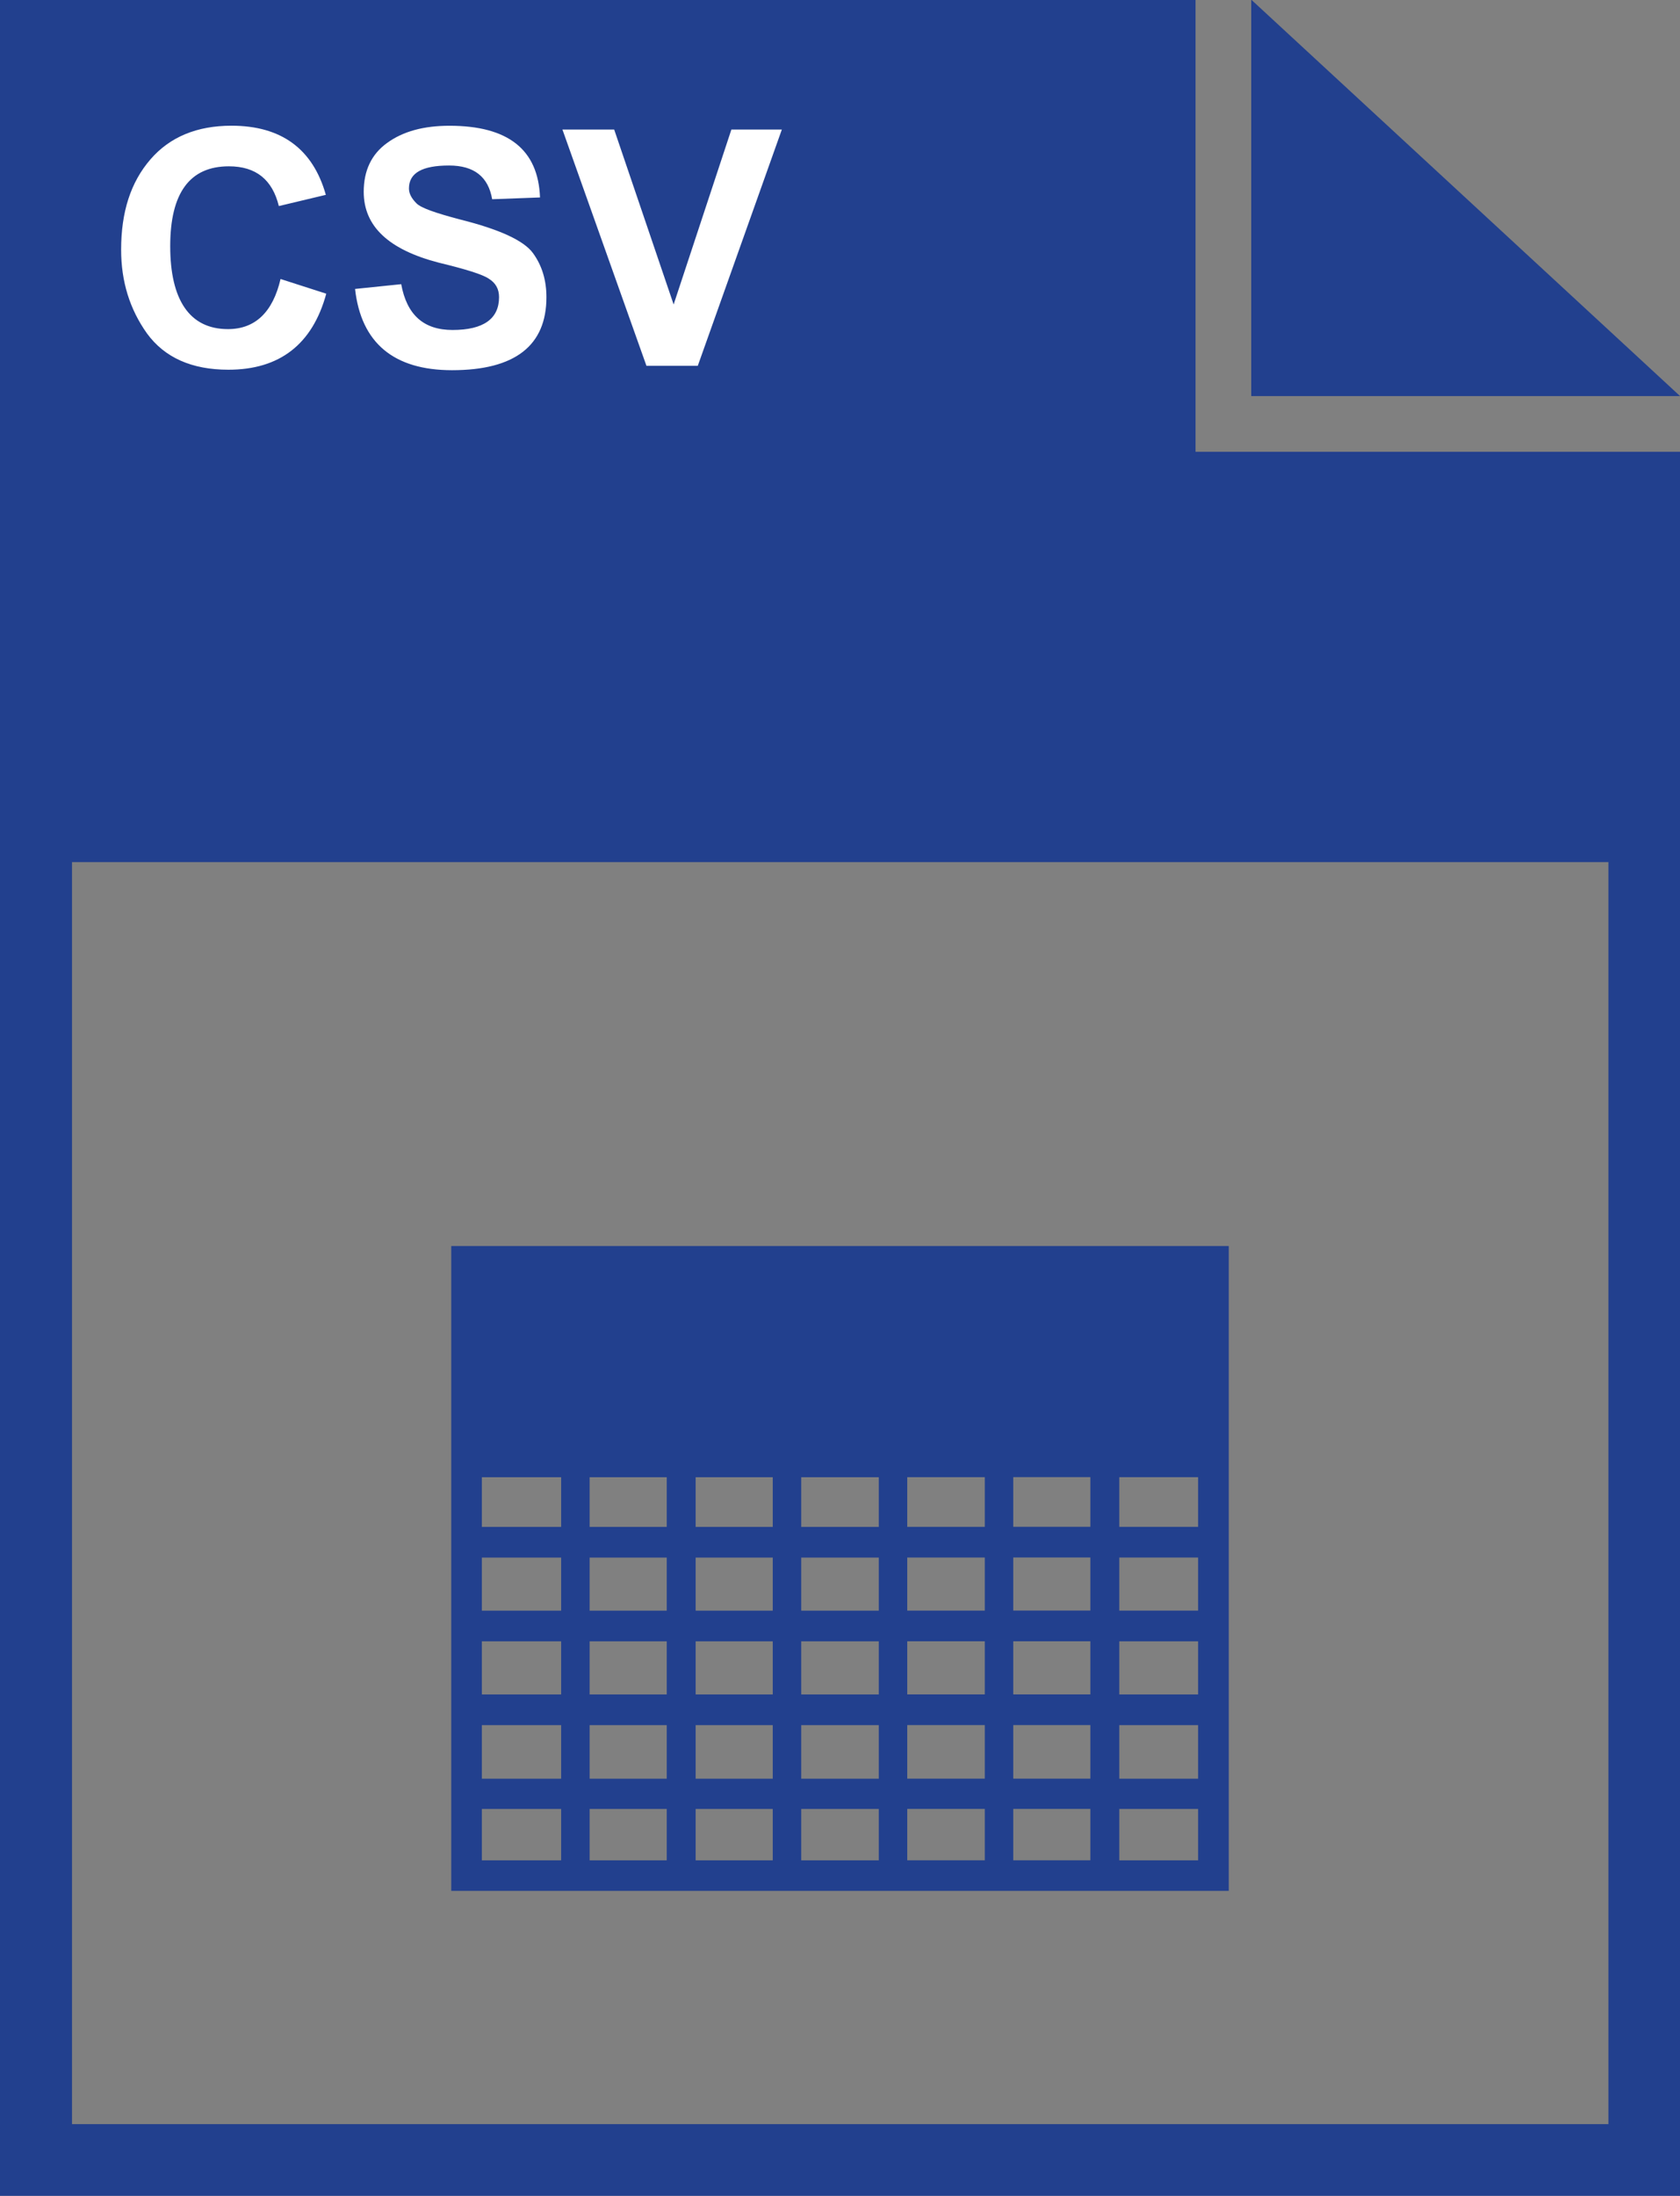
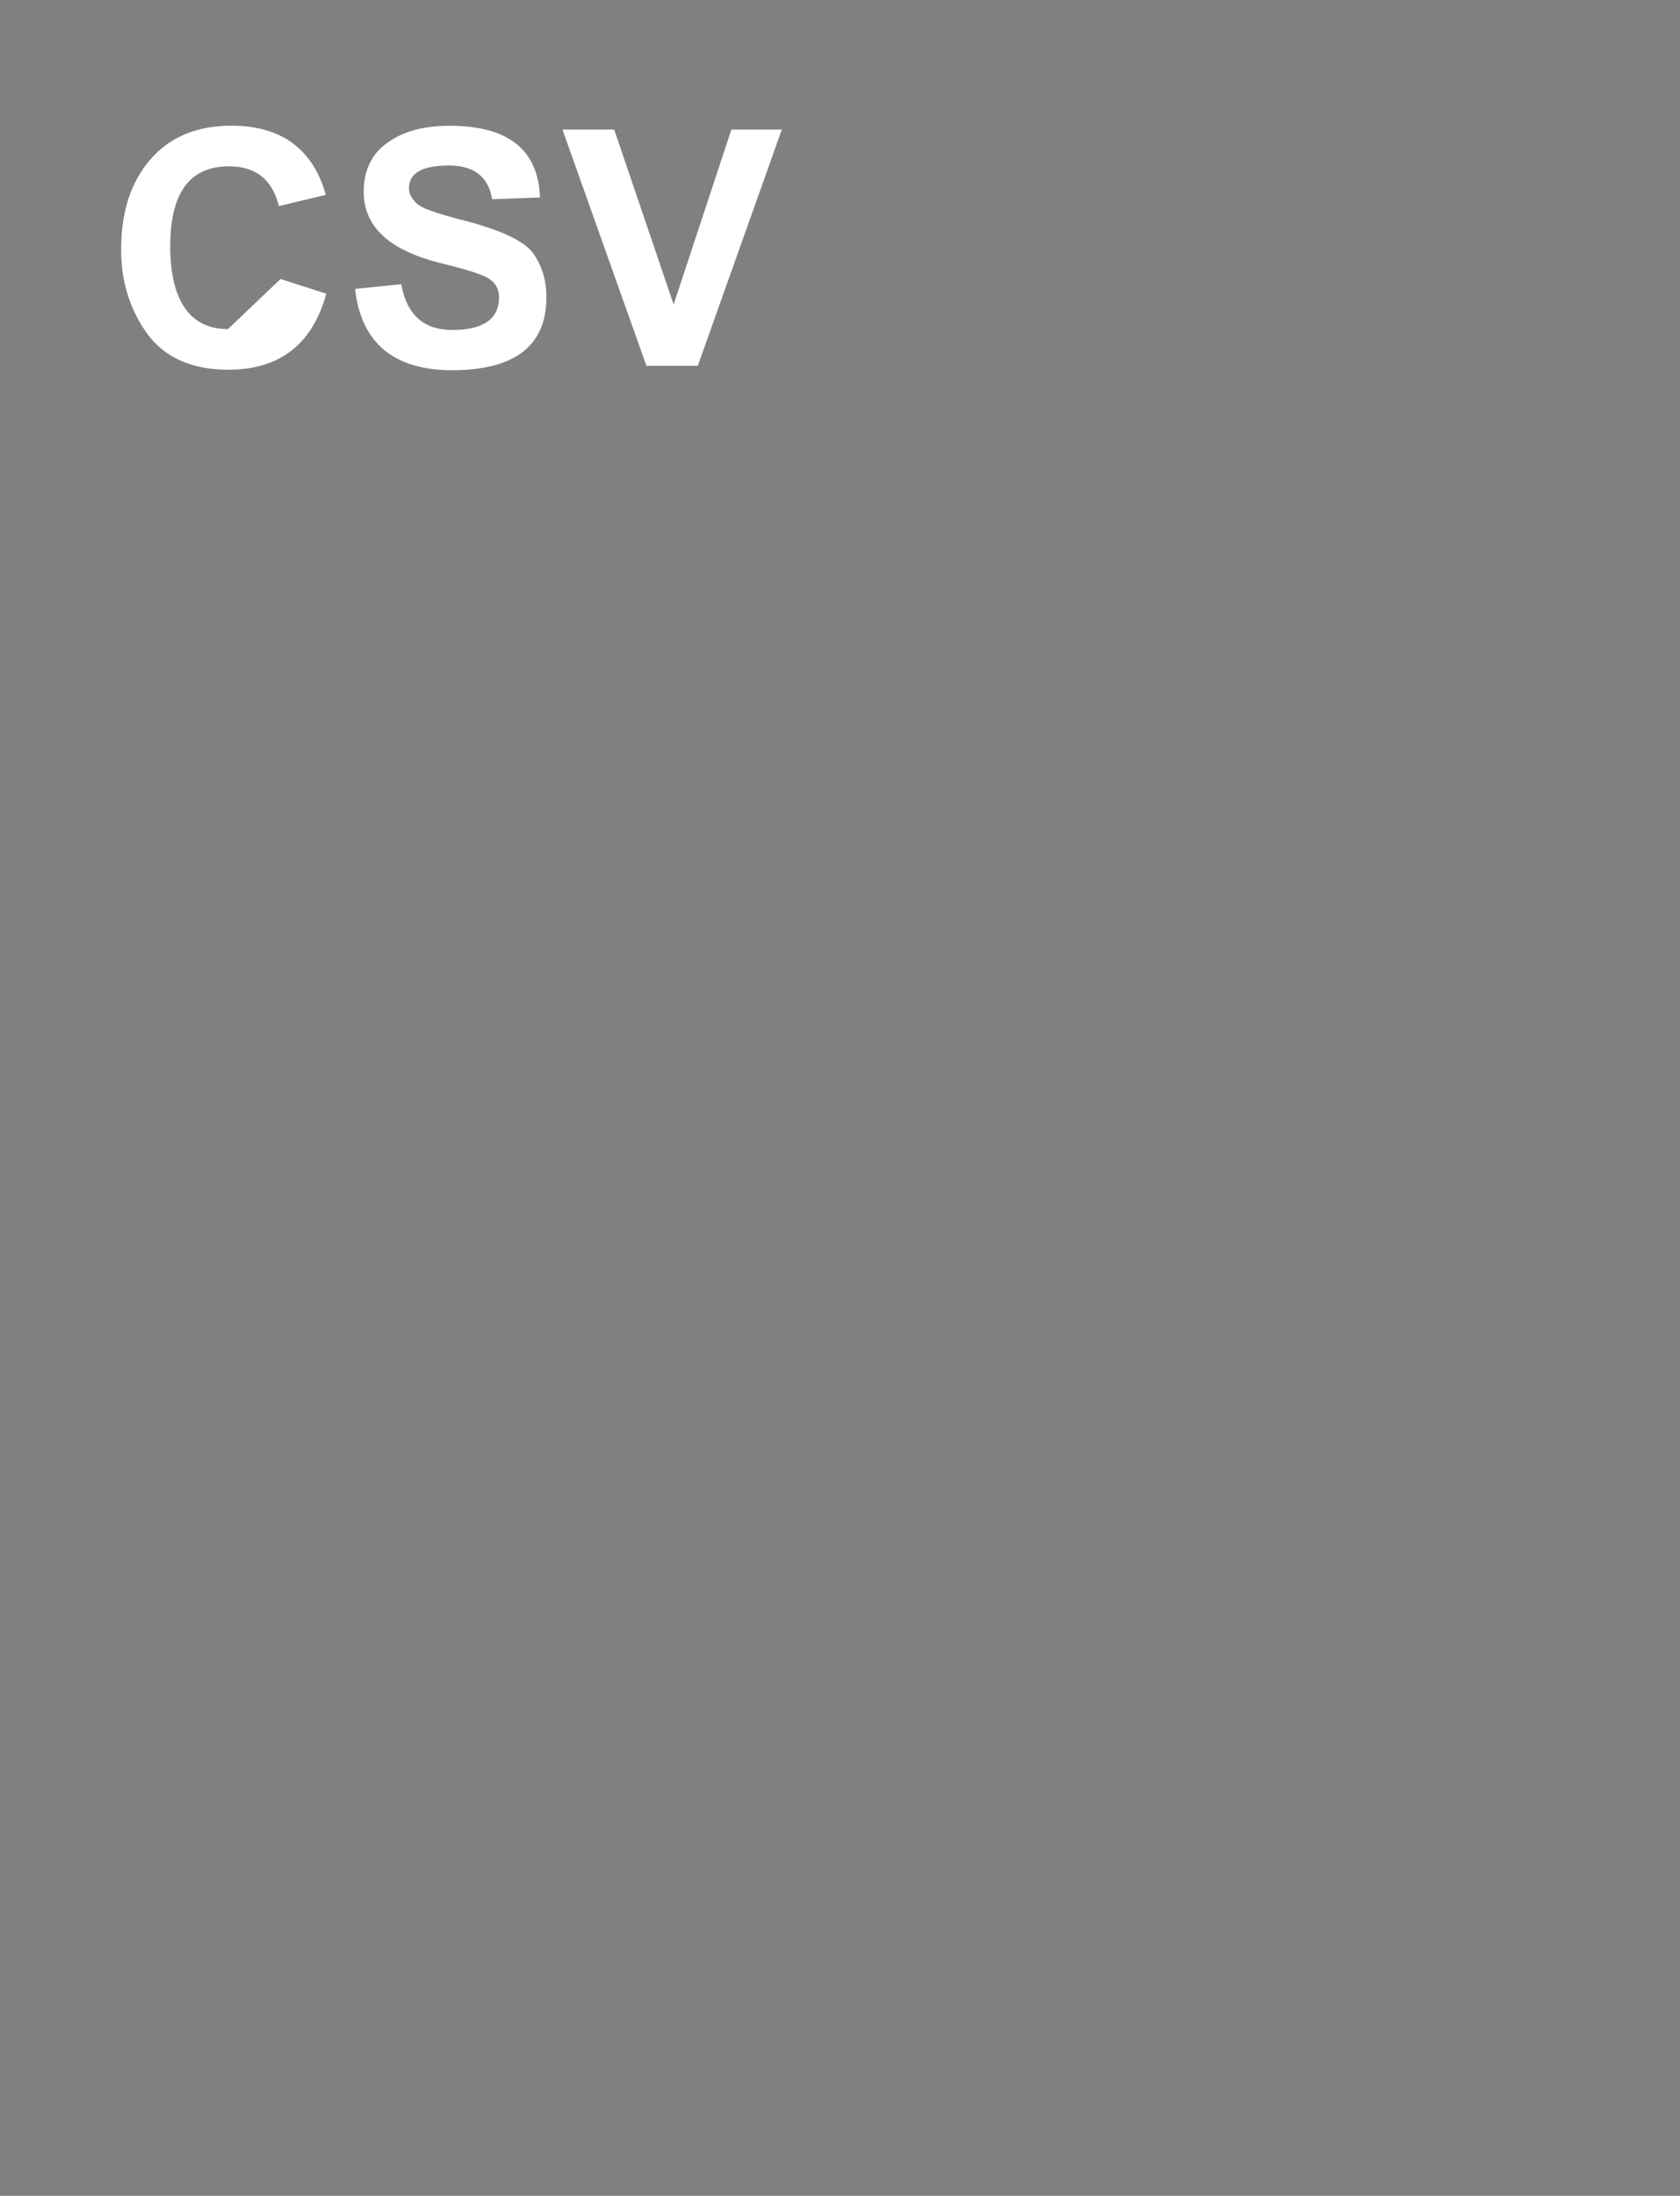
<svg xmlns="http://www.w3.org/2000/svg" id="Layer_2" viewBox="0 0 353.54 461.83">
  <rect x="0" y="0" width="353.54" height="461.83" fill="#808080" stroke="none" />
  <defs>
    <style>.cls-1{fill:#fff;}.cls-2,.cls-3{fill:#22408e;}.cls-3{fill-rule:evenodd;}</style>
  </defs>
  <g id="Layer_1-2">
-     <path class="cls-3" d="M0,0H251.59V95.02h101.95V461.83H0V0ZM263.3,0h.09l90.16,83.3h-90.24V0Zm75.19,181.32H15.15V446.75H338.48V181.32Z" />
-     <path class="cls-1" d="M59.04,58.68l9.62,3.09c-2.9,10.63-9.8,15.99-20.59,15.99-7.71,0-13.42-2.54-17.14-7.63-3.62-5.09-5.44-10.9-5.44-17.62,0-7.9,2-14.17,6.17-18.99,4.08-4.72,9.79-7.08,17.05-7.08,10.52,0,17.14,4.91,19.86,14.54l-9.89,2.36c-1.36-5.54-4.8-8.36-10.52-8.36-8.25,0-12.34,5.63-12.34,16.8s3.99,17.44,12.15,17.44c5.71,0,9.44-3.54,11.07-10.54h0Zm15.69,2.09l9.7-1c1.18,6.45,4.72,9.63,10.8,9.63,6.53,0,9.79-2.36,9.79-6.9,0-1.73-.72-3-2.18-3.9-1.36-.91-4.9-2-10.52-3.36-10.52-2.73-15.78-7.63-15.78-14.9,0-4.45,1.63-7.9,4.9-10.26,3.36-2.45,7.71-3.63,13.15-3.63,12.33,0,18.68,5,19.05,15.08l-10.07,.37c-.81-4.72-3.8-7.09-9.07-7.09-5.62,0-8.44,1.55-8.44,4.82,0,1.09,.55,2.09,1.54,3.09,.91,1,4.08,2.09,9.25,3.45,8.34,2.09,13.42,4.45,15.32,7.08,1.91,2.63,2.82,5.72,2.82,9.26,0,10.18-6.62,15.35-19.86,15.35-12.25,0-19.14-5.72-20.41-17.08h0Zm61.31,16.17l-17.68-49.69h10.89l12.51,36.79,12.15-36.79h10.62l-17.69,49.69h-10.8Z" />
-     <path class="cls-2" d="M98.23,262.07h160.35v135.62H94.96v-135.62h3.27Zm115,48.6v10.45h16.23v-10.45h-16.23Zm0,16.9v11.17h16.23v-11.17h-16.23Zm0,17.63v11.17h16.23v-11.17h-16.23Zm0,17.62v11.27h16.23v-11.27h-16.23Zm0,17.63v10.81h16.23v-10.81h-16.23Zm-5.99,10.81v-10.81h-16.32v10.81h16.32Zm0-17.17v-11.27h-16.32v11.27h16.32Zm0-17.72v-11.17h-16.32v11.17h16.32Zm0-17.62v-11.17h-16.32v11.17h16.32Zm0-17.62v-10.45h-16.32v10.45h16.32Zm28.3-10.45v10.45h16.59v-10.45h-16.59Zm0,16.9v11.17h16.59v-11.17h-16.59Zm0,17.63v11.17h16.59v-11.17h-16.59Zm0,17.62v11.27h16.59v-11.27h-16.59Zm0,17.63v10.81h16.59v-10.81h-16.59Zm-50.61,10.81v-10.81h-16.32v10.81h16.32Zm0-17.17v-11.27h-16.32v11.27h16.32Zm0-17.72v-11.17h-16.32v11.17h16.32Zm0-17.62v-11.17h-16.32v11.17h16.32Zm0-17.62v-10.45h-16.32v10.45h16.32Zm-22.31,70.13v-10.81h-16.23v10.81h16.23Zm0-17.17v-11.27h-16.23v11.27h16.23Zm0-17.72v-11.17h-16.23v11.17h16.23Zm0-17.62v-11.17h-16.23v11.17h16.23Zm0-17.62v-10.45h-16.23v10.45h16.23Zm-22.31,70.13v-10.81h-16.23v10.81h16.23Zm0-17.17v-11.27h-16.23v11.27h16.23Zm0-17.72v-11.17h-16.23v11.17h16.23Zm0-17.62v-11.17h-16.23v11.17h16.23Zm0-17.62v-10.45h-16.23v10.45h16.23Zm-22.22,70.13v-10.81h-16.69v10.81h16.69Zm0-17.17v-11.27h-16.69v11.27h16.69Zm0-17.72v-11.17h-16.69v11.17h16.69Zm0-17.62v-11.17h-16.69v11.17h16.69Zm0-17.62v-10.45h-16.69v10.45h16.69Z" />
+     <path class="cls-1" d="M59.04,58.68l9.62,3.09c-2.9,10.63-9.8,15.99-20.59,15.99-7.71,0-13.42-2.54-17.14-7.63-3.62-5.09-5.44-10.9-5.44-17.62,0-7.9,2-14.17,6.17-18.99,4.08-4.72,9.79-7.08,17.05-7.08,10.52,0,17.14,4.91,19.86,14.54l-9.89,2.36c-1.36-5.54-4.8-8.36-10.52-8.36-8.25,0-12.34,5.63-12.34,16.8s3.99,17.44,12.15,17.44h0Zm15.69,2.09l9.7-1c1.18,6.45,4.72,9.63,10.8,9.63,6.53,0,9.79-2.36,9.79-6.9,0-1.73-.72-3-2.18-3.9-1.36-.91-4.9-2-10.52-3.36-10.52-2.73-15.78-7.63-15.78-14.9,0-4.45,1.63-7.9,4.9-10.26,3.36-2.45,7.71-3.63,13.15-3.63,12.33,0,18.68,5,19.05,15.08l-10.07,.37c-.81-4.72-3.8-7.09-9.07-7.09-5.62,0-8.44,1.55-8.44,4.82,0,1.09,.55,2.09,1.54,3.09,.91,1,4.08,2.09,9.25,3.45,8.34,2.09,13.42,4.45,15.32,7.08,1.91,2.63,2.82,5.72,2.82,9.26,0,10.18-6.62,15.35-19.86,15.35-12.25,0-19.14-5.72-20.41-17.08h0Zm61.31,16.17l-17.68-49.69h10.89l12.51,36.79,12.15-36.79h10.62l-17.69,49.69h-10.8Z" />
  </g>
</svg>